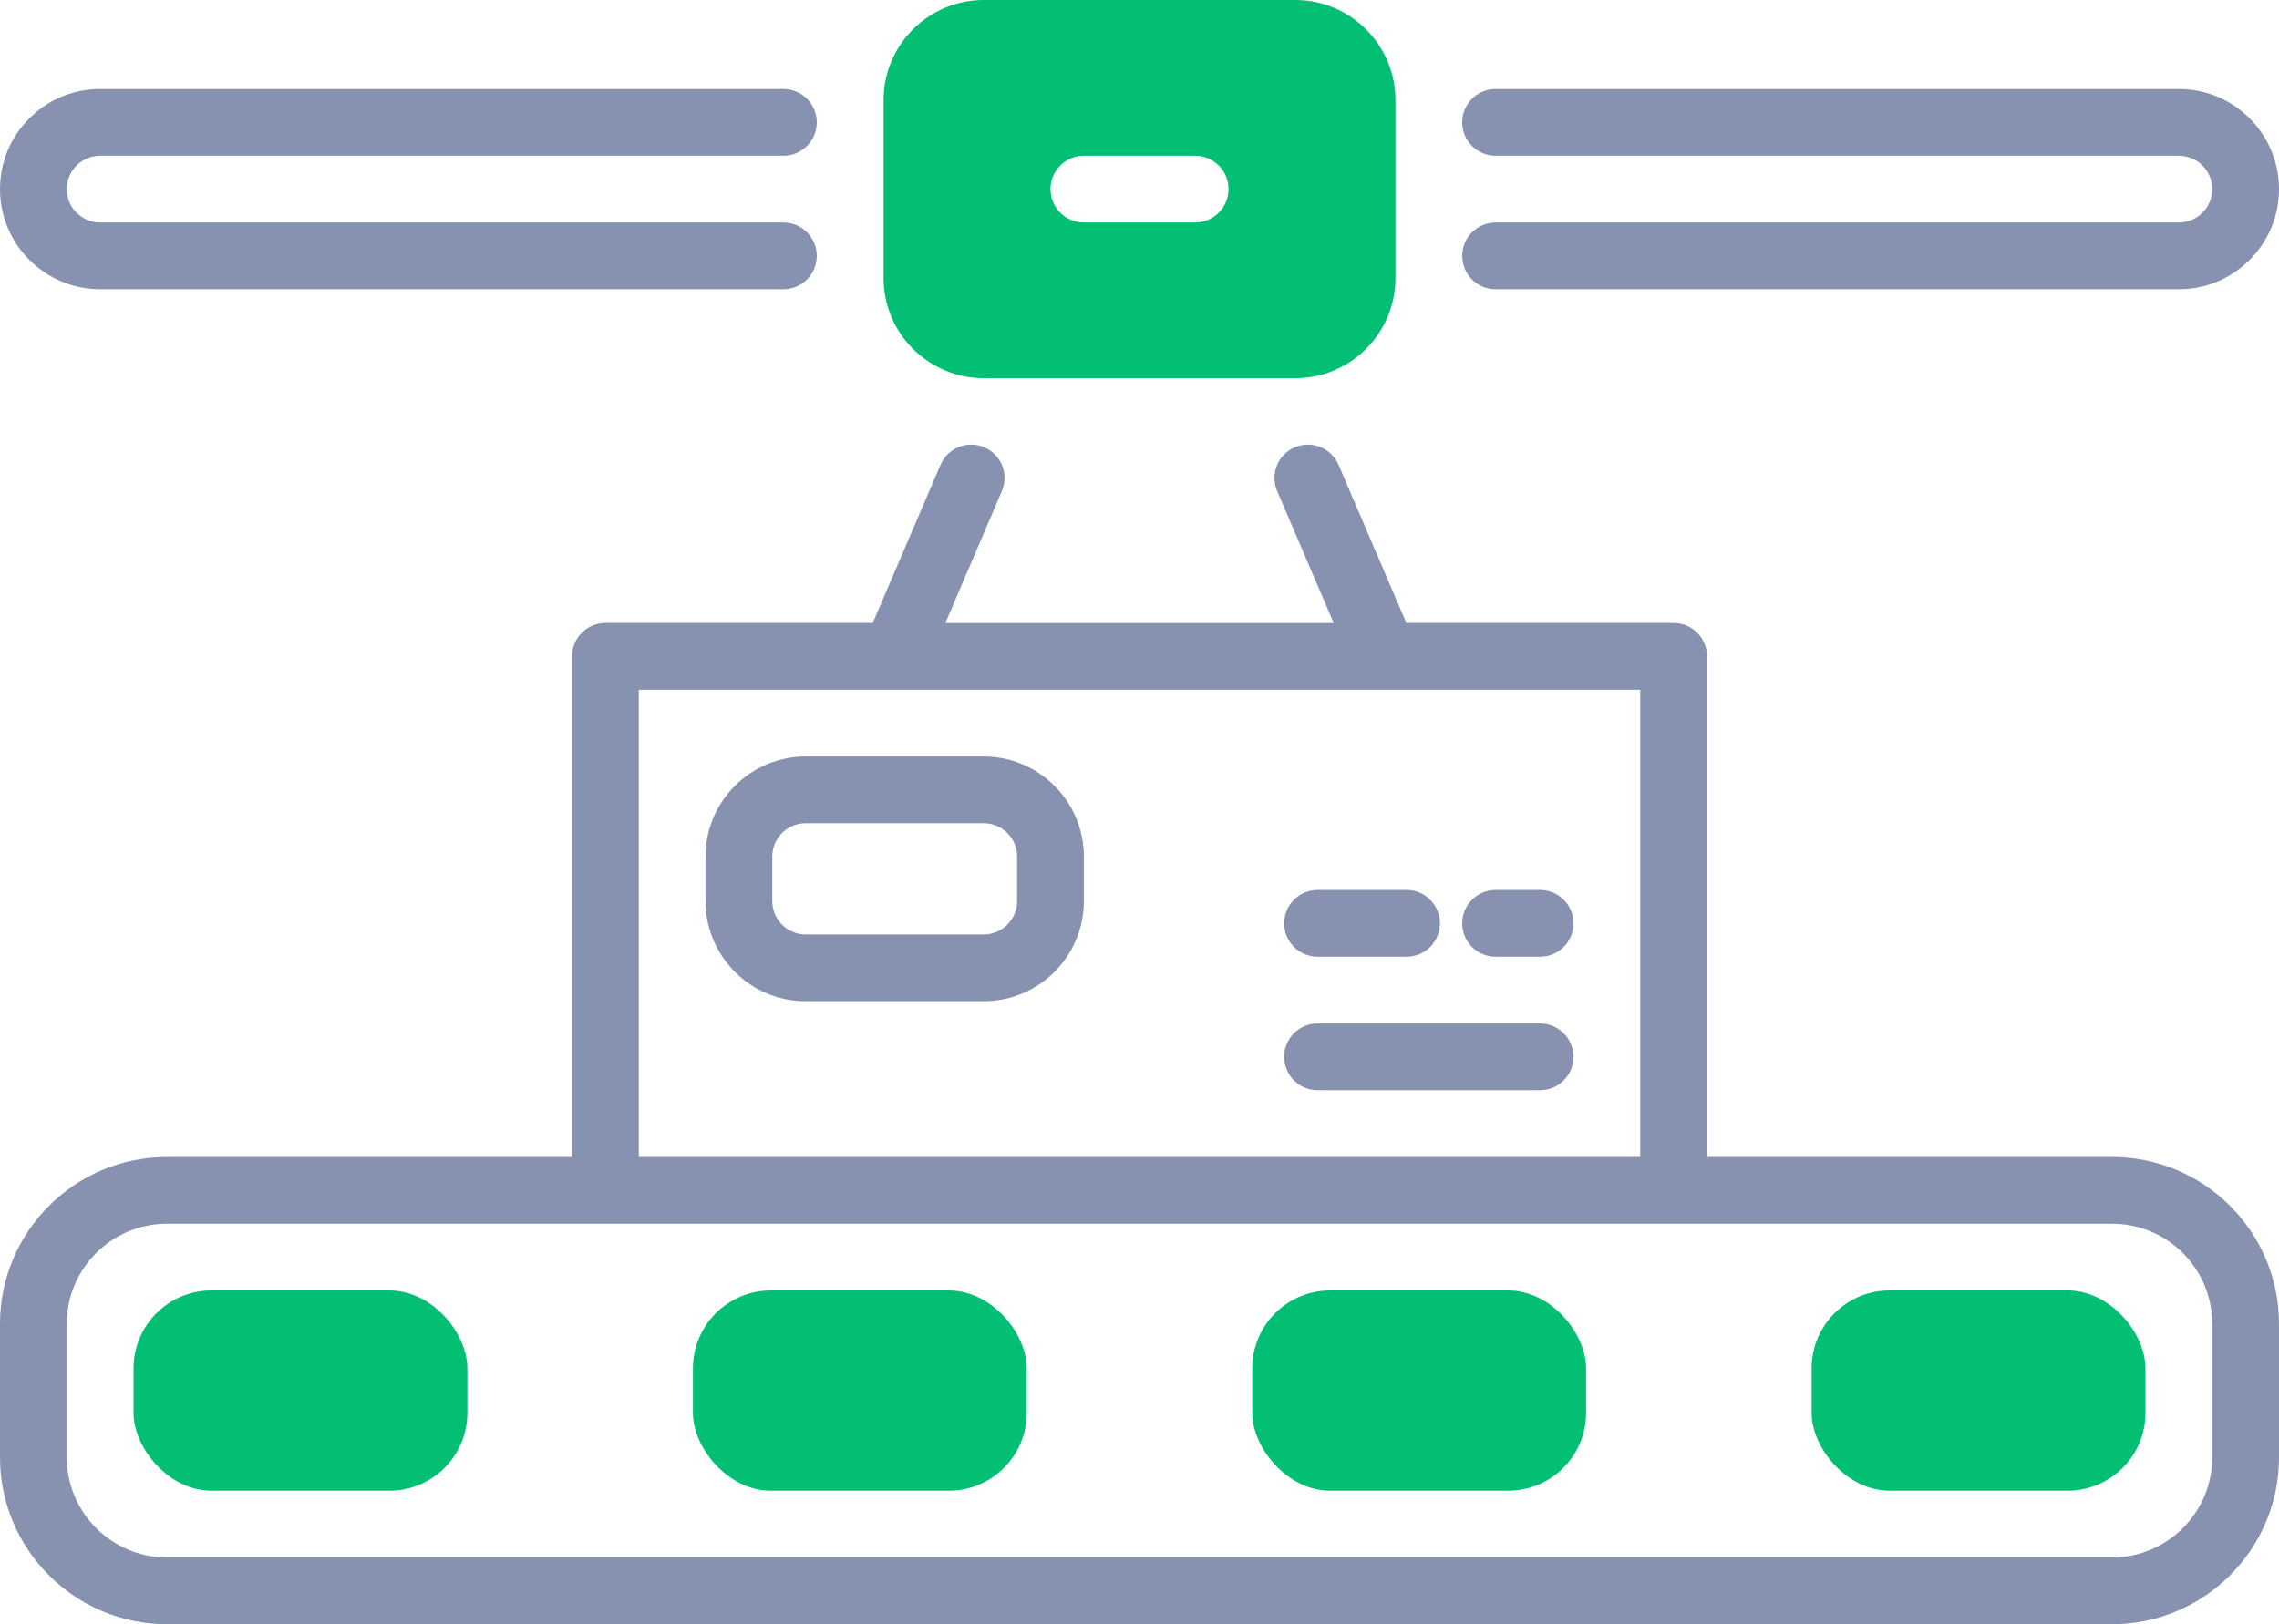
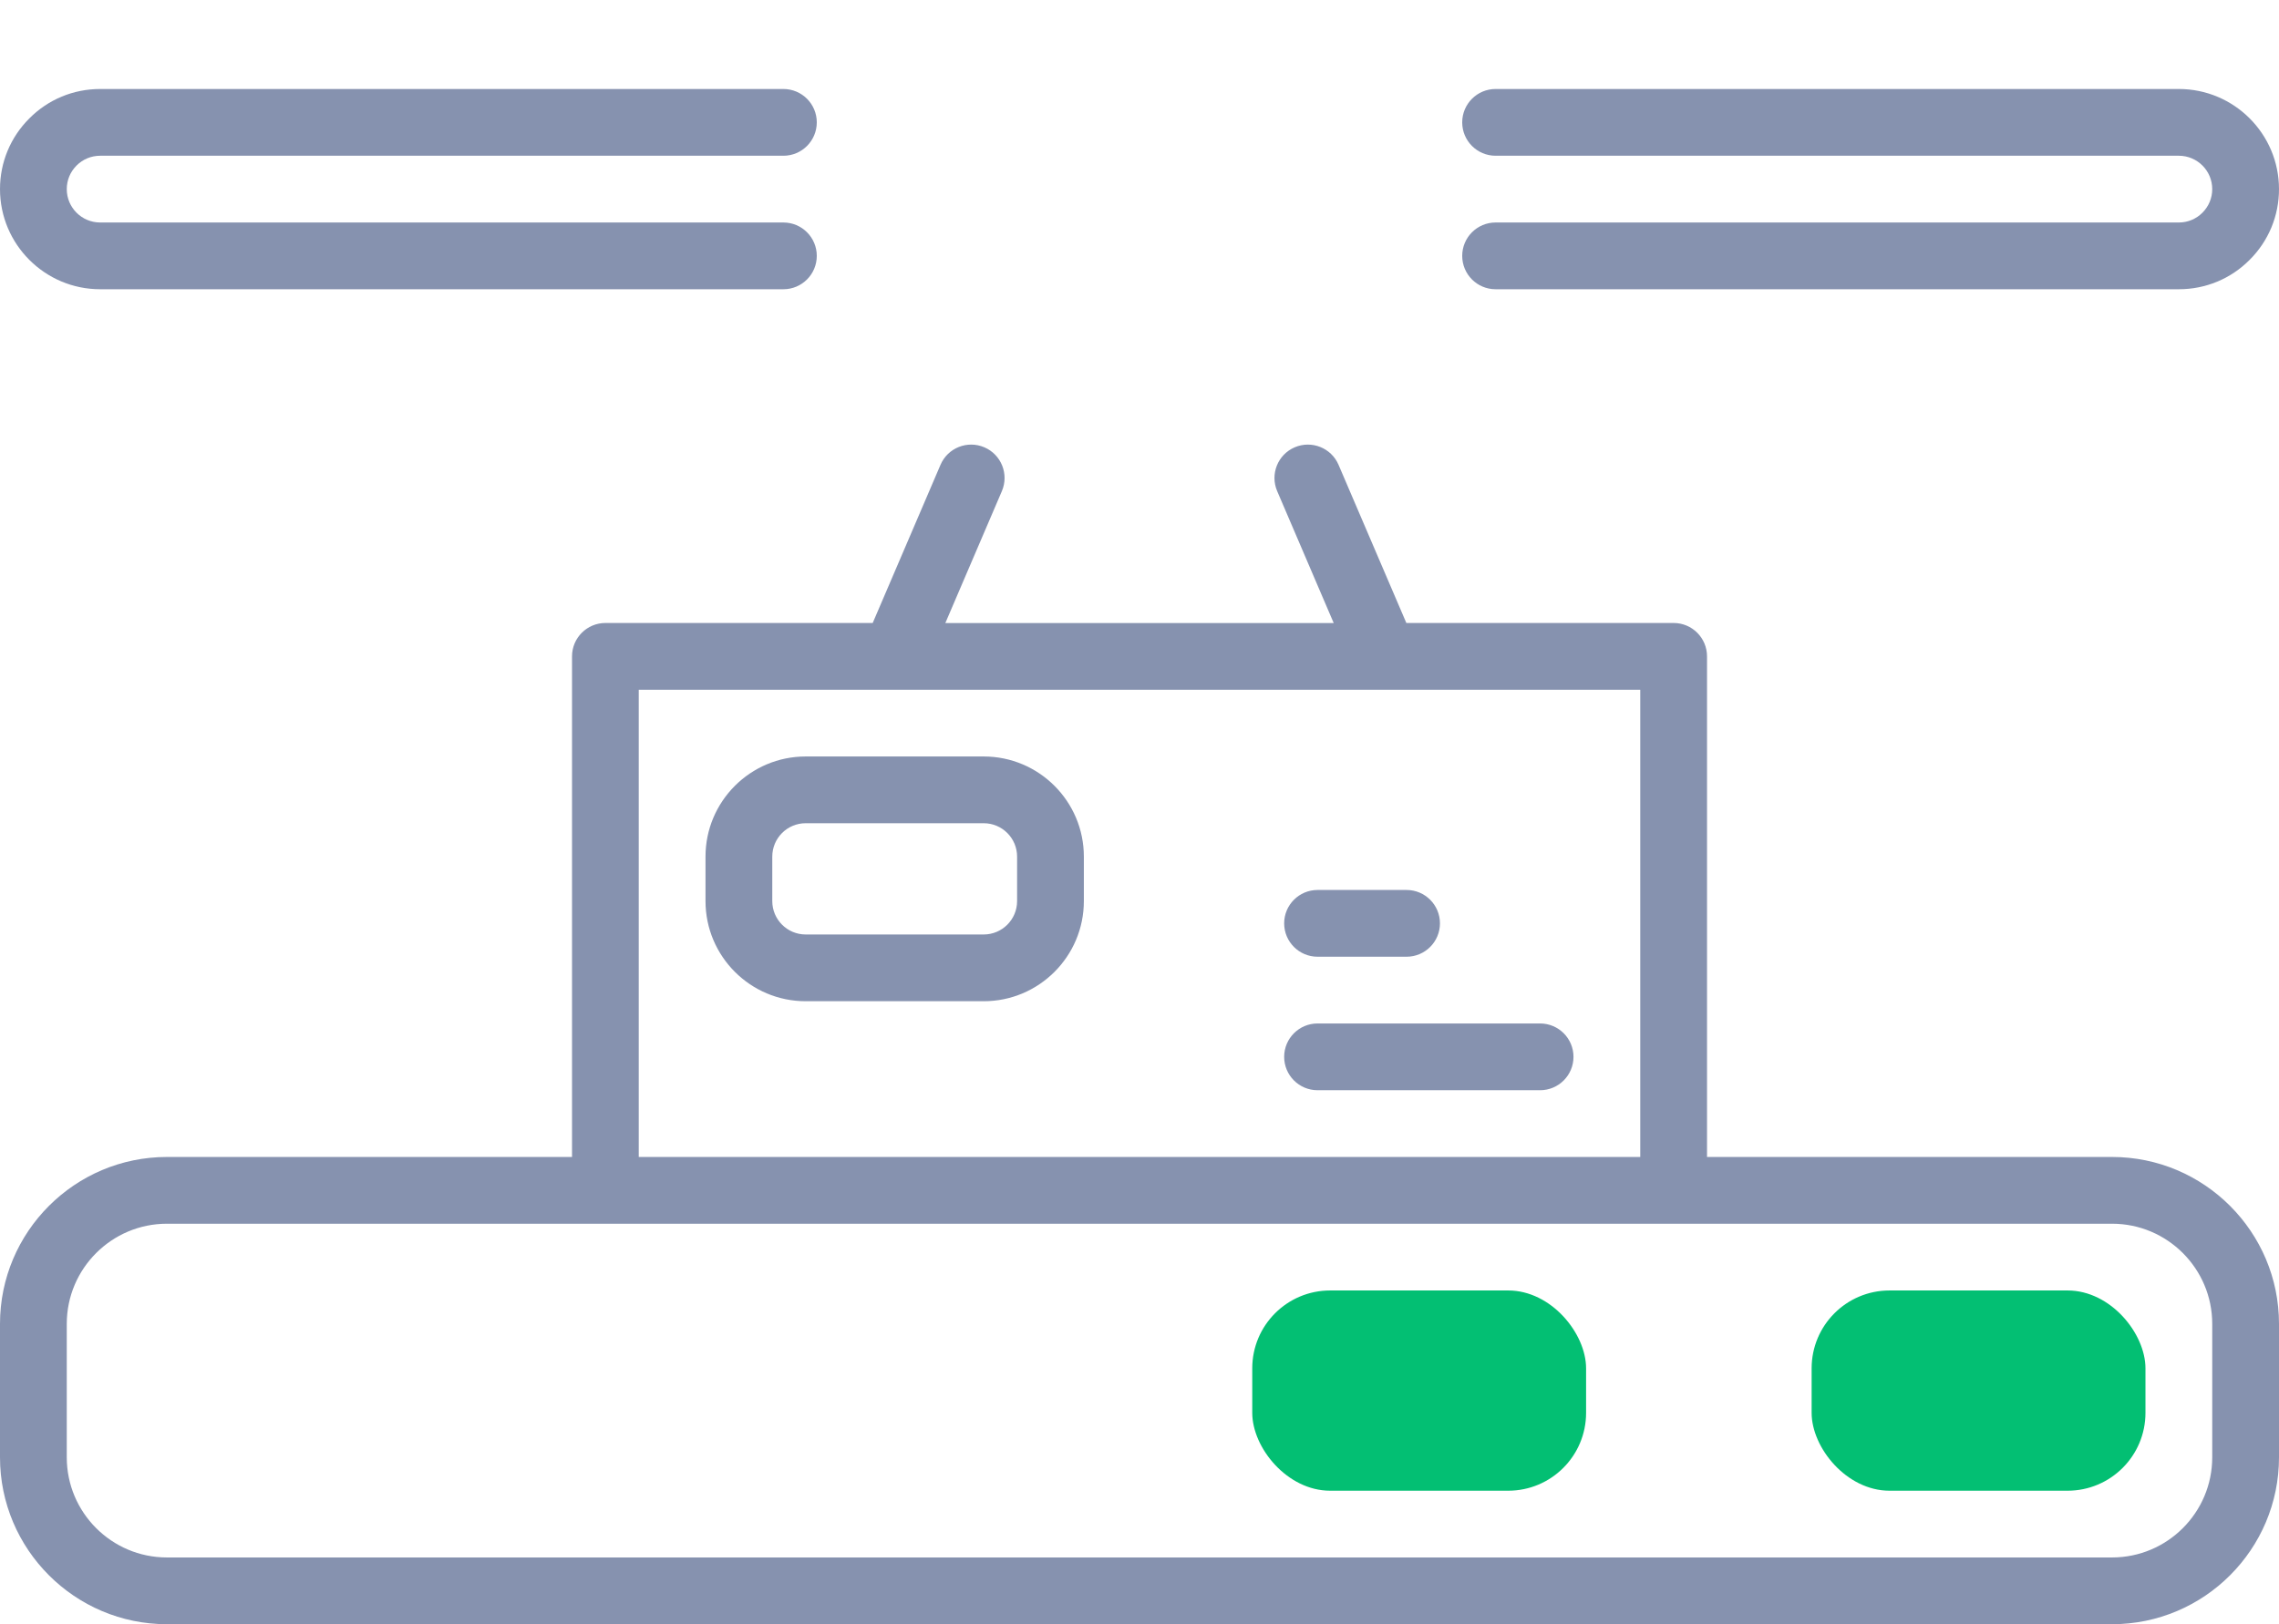
<svg xmlns="http://www.w3.org/2000/svg" id="Calque_2" data-name="Calque 2" viewBox="0 0 512 365">
  <defs>
    <style>      .cls-1 {        fill: #8692af;      }      .cls-2 {        fill: #03bf73;      }    </style>
  </defs>
  <g id="OBJECT">
    <g>
      <g>
        <path class="cls-1" d="m474.5,260h-91v-112.5c0-4.14-3.36-7.5-7.5-7.5h-60.05l-15.23-35.54c-1.63-3.81-6.04-5.57-9.85-3.94-3.81,1.63-5.57,6.04-3.94,9.85l12.7,29.64h-87.25l12.7-29.64c1.63-3.81-.13-8.22-3.94-9.85-3.81-1.63-8.22.13-9.85,3.94l-15.23,35.54h-60.05c-4.14,0-7.5,3.36-7.5,7.5v112.5H37.5c-20.68,0-37.5,16.82-37.5,37.5v30c0,20.68,16.82,37.5,37.5,37.5h437c20.68,0,37.5-16.82,37.5-37.5v-30c0-20.68-16.82-37.5-37.5-37.5Zm-331-105h225v105h-225v-105Zm353.5,172.5c0,12.41-10.09,22.5-22.5,22.5H37.5c-12.41,0-22.5-10.09-22.5-22.5v-30c0-12.41,10.09-22.5,22.5-22.5h437c12.41,0,22.5,10.09,22.5,22.5v30Z" />
        <path class="cls-1" d="m22.5,65h153.5c4.14,0,7.5-3.36,7.5-7.5s-3.36-7.5-7.5-7.5H22.5c-4.14,0-7.5-3.36-7.5-7.5,0-2,.78-3.88,2.21-5.31,1.41-1.41,3.29-2.19,5.29-2.19h153.5c4.14,0,7.5-3.36,7.5-7.5s-3.36-7.5-7.5-7.5H22.5c-6.02,0-11.67,2.35-15.89,6.59C2.35,30.83,0,36.48,0,42.5c0,12.41,10.09,22.5,22.5,22.5Z" />
        <path class="cls-1" d="m489.5,50h-153.5c-4.14,0-7.5,3.36-7.5,7.5s3.36,7.5,7.5,7.5h153.5c6.02,0,11.67-2.35,15.89-6.59,4.26-4.24,6.61-9.9,6.61-15.91,0-12.41-10.09-22.5-22.5-22.5h-153.5c-4.14,0-7.5,3.36-7.5,7.5s3.36,7.5,7.5,7.5h153.5c4.14,0,7.5,3.36,7.5,7.5,0,2-.78,3.88-2.21,5.31-1.41,1.41-3.29,2.19-5.29,2.19Z" />
        <path class="cls-1" d="m221,170h-40c-12.41,0-22.5,10.09-22.5,22.5v10c0,12.41,10.09,22.5,22.5,22.5h40c12.41,0,22.5-10.09,22.5-22.5v-10c0-12.41-10.09-22.5-22.5-22.5Zm7.5,32.5c0,4.14-3.36,7.5-7.5,7.5h-40c-4.14,0-7.5-3.36-7.5-7.5v-10c0-4.14,3.36-7.5,7.5-7.5h40c4.14,0,7.5,3.36,7.5,7.5v10Z" />
        <path class="cls-1" d="m346,230h-50c-4.14,0-7.5,3.36-7.5,7.5s3.36,7.5,7.5,7.5h50c4.14,0,7.5-3.36,7.5-7.5s-3.36-7.5-7.5-7.5Z" />
-         <path class="cls-1" d="m336,215h10c4.14,0,7.5-3.36,7.5-7.5s-3.36-7.5-7.5-7.5h-10c-4.14,0-7.5,3.36-7.5,7.5s3.36,7.5,7.5,7.5Z" />
        <path class="cls-1" d="m296,215h20c4.14,0,7.5-3.36,7.5-7.5s-3.36-7.5-7.5-7.5h-20c-4.14,0-7.5,3.36-7.5,7.5s3.36,7.5,7.5,7.5Z" />
      </g>
      <g>
-         <path class="cls-2" d="m221,85h70c12.41,0,22.5-10.09,22.5-22.5V22.5c0-12.41-10.09-22.5-22.5-22.5h-70c-12.41,0-22.5,10.09-22.5,22.5v40c0,12.41,10.09,22.5,22.5,22.5Zm22.5-50h25c4.14,0,7.5,3.36,7.5,7.5s-3.36,7.5-7.5,7.5h-25c-4.14,0-7.5-3.36-7.5-7.5s3.36-7.5,7.5-7.5Z" />
        <rect class="cls-2" x="281.33" y="290" width="75" height="45" rx="17.5" ry="17.5" />
-         <rect class="cls-2" x="155.67" y="290" width="75" height="45" rx="17.5" ry="17.5" />
-         <rect class="cls-2" x="30" y="290" width="75" height="45" rx="17.5" ry="17.5" />
        <rect class="cls-2" x="407" y="290" width="75" height="45" rx="17.5" ry="17.5" />
      </g>
    </g>
  </g>
</svg>